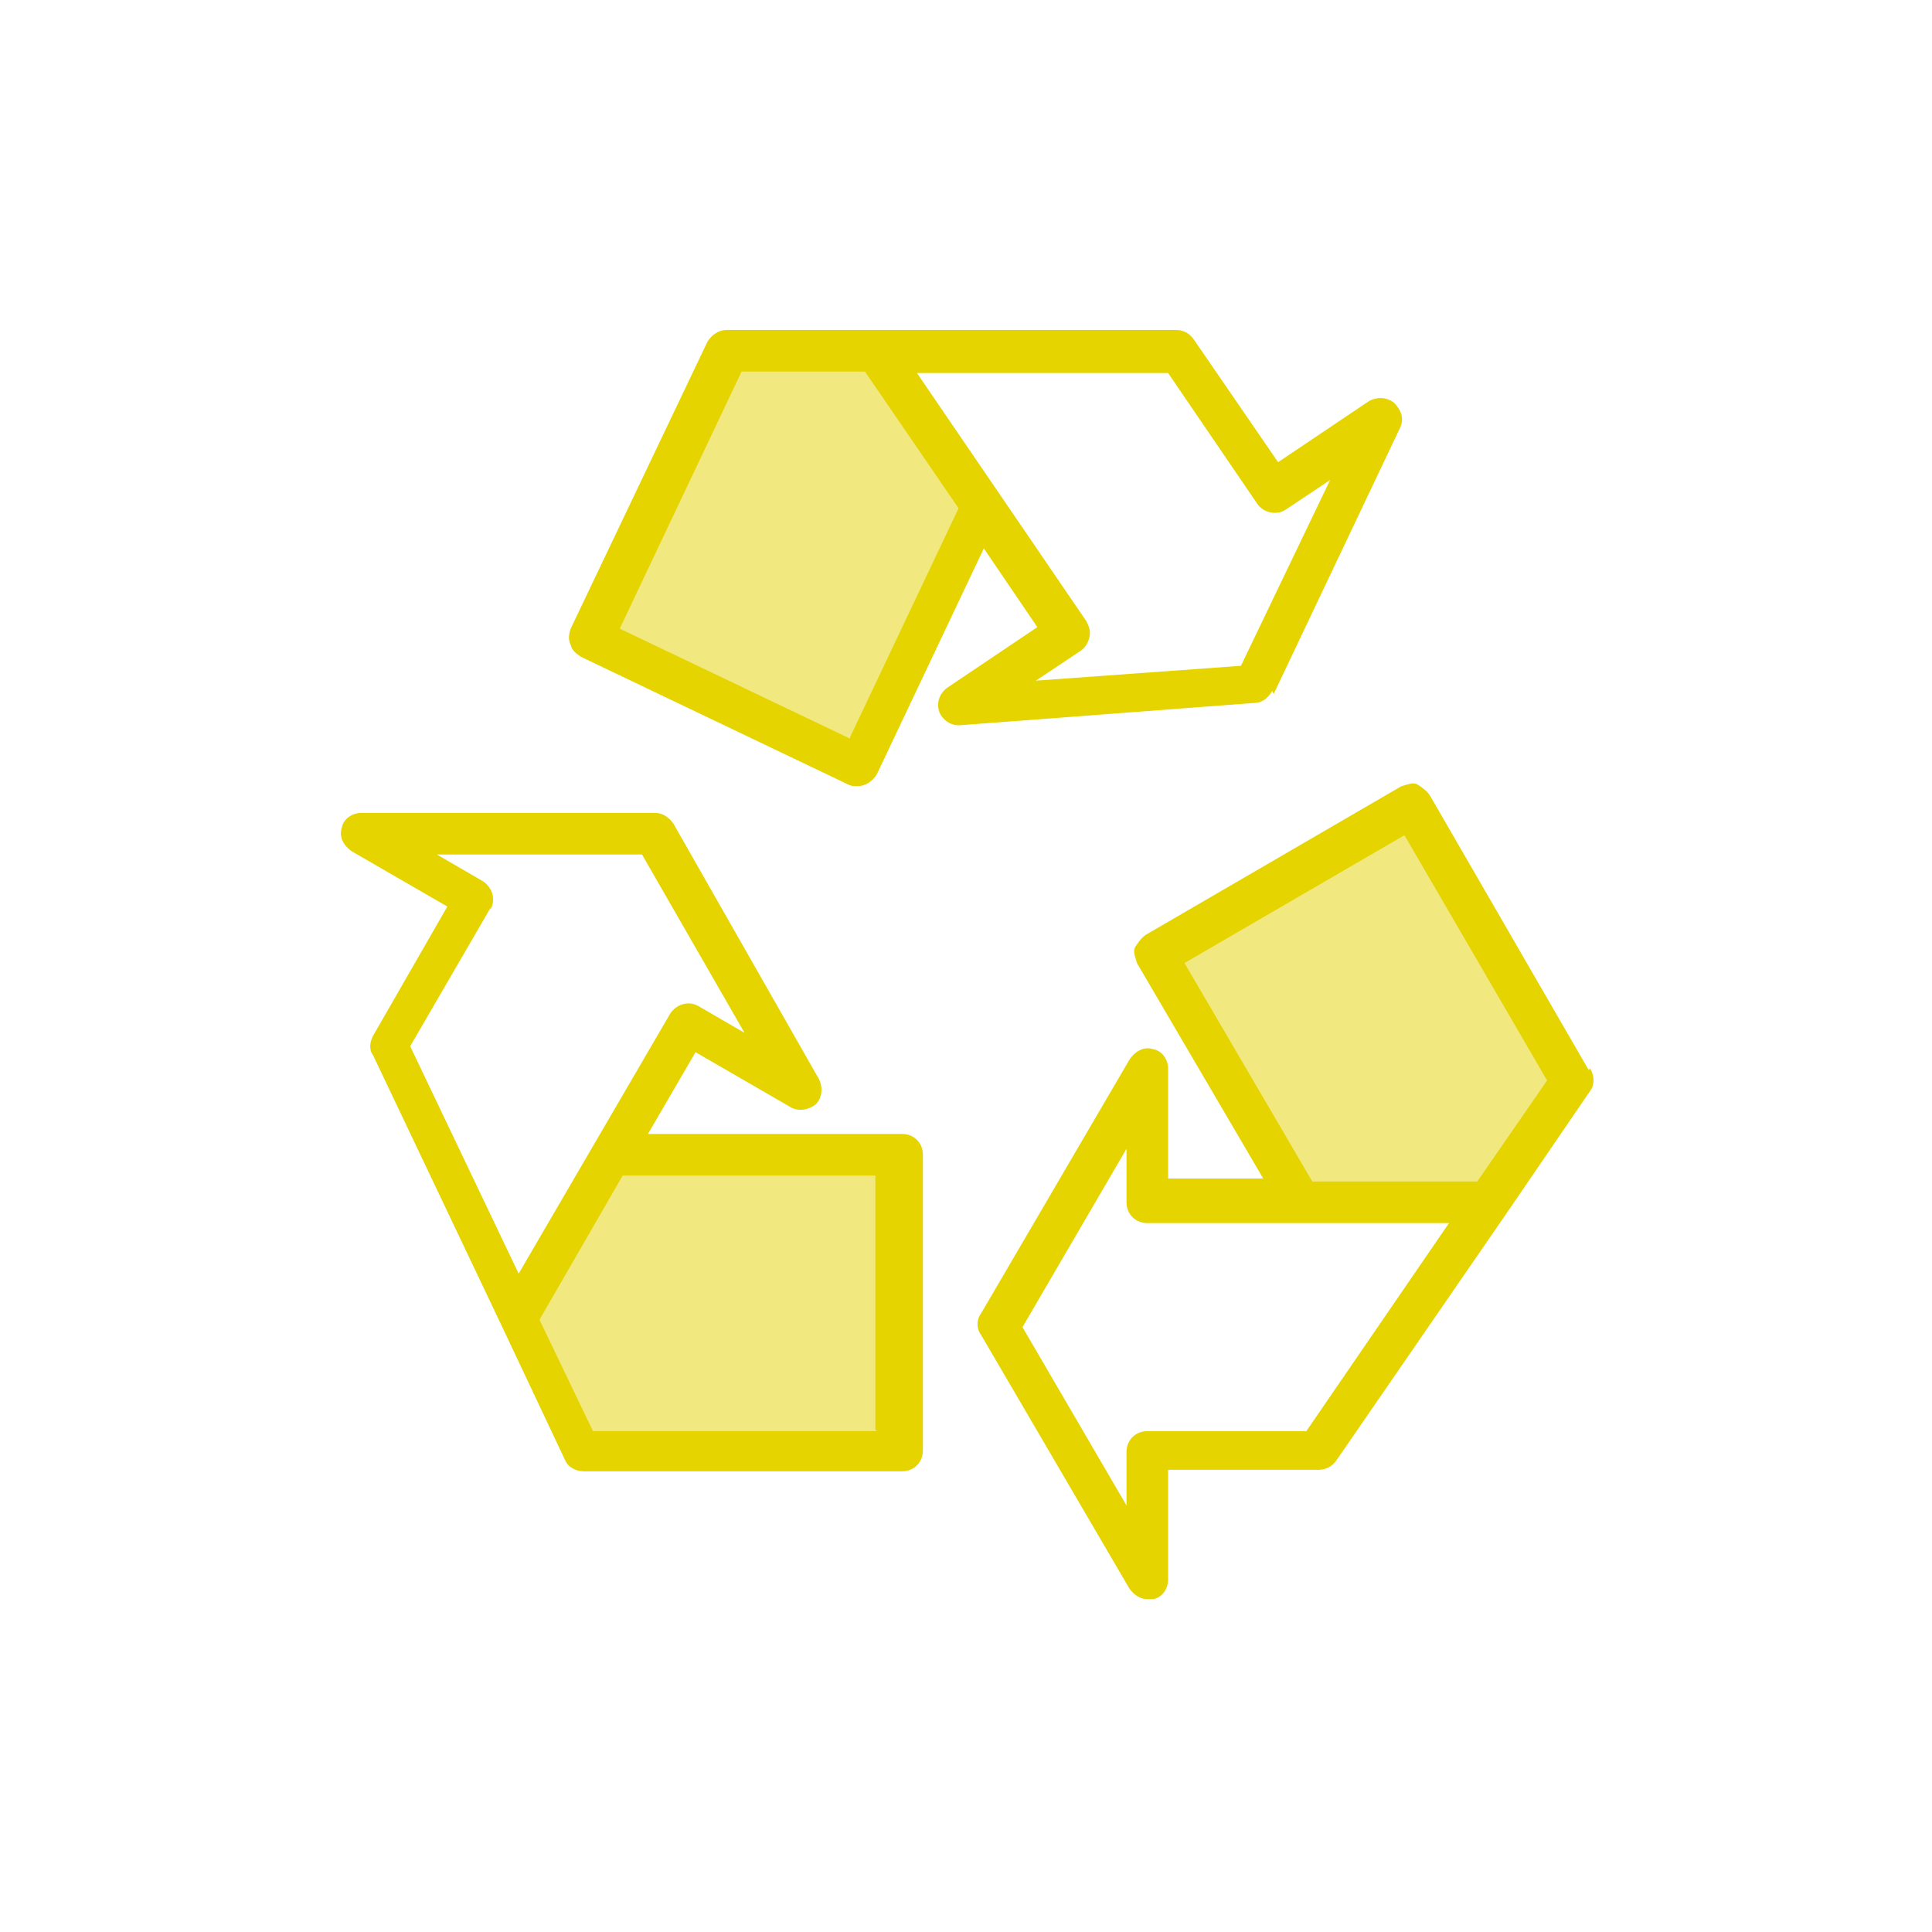
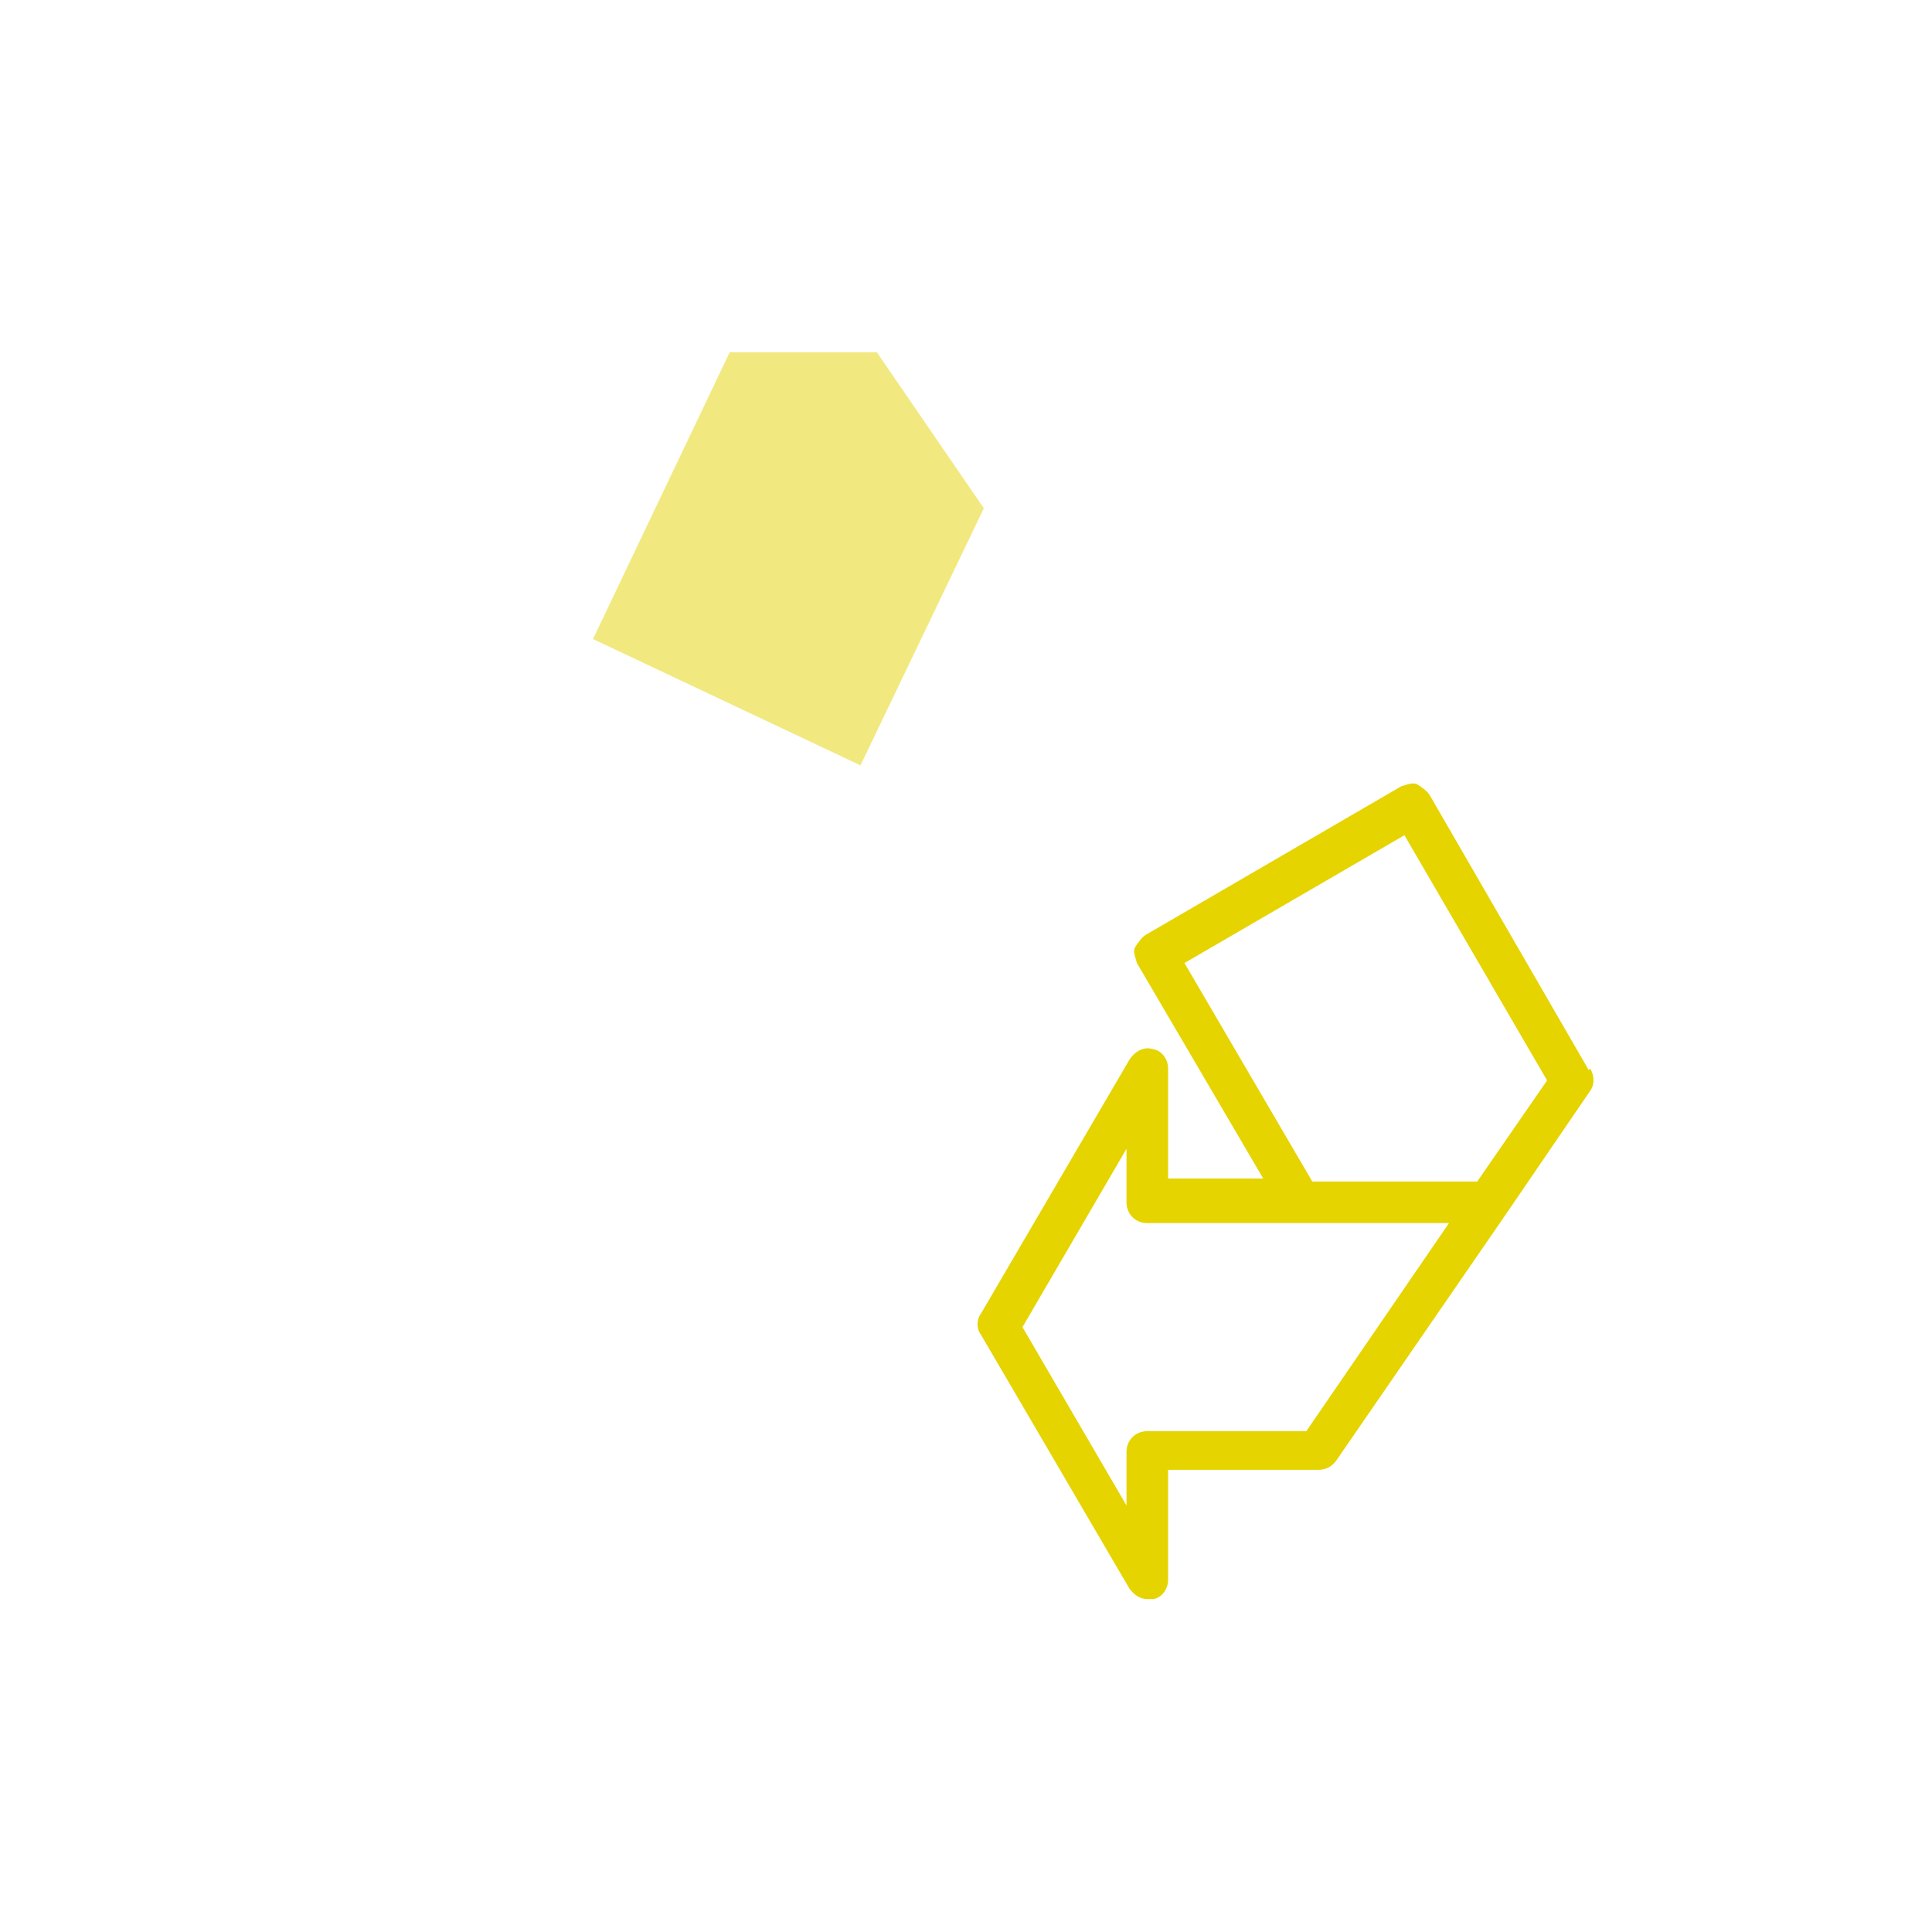
<svg xmlns="http://www.w3.org/2000/svg" id="Calque_1" version="1.1" viewBox="0 0 130 130">
  <defs>
    <style>
      .st0 {
        isolation: isolate;
        opacity: .5;
      }

      .st0, .st1 {
        fill: #e5d400;
      }
    </style>
  </defs>
-   <polygon class="st0" points="39 97.7 60.4 97.7 60.4 77.8 41.2 77.8 34.8 88.7 39 97.7" />
  <polygon class="st0" points="49.1 23.7 39.9 43 57.9 51.5 66.2 34.2 59 23.7 49.1 23.7" />
-   <polygon class="st0" points="105.7 72.8 95 54.3 77.8 64.3 87.4 80.9 100.1 80.9 105.7 72.8" />
  <g>
-     <path class="st1" d="M60.4,76.3h-16.8l3.2-5.5,6.4,3.7c.5.3,1.2.2,1.7-.2.4-.4.5-1.1.2-1.7l-9.8-17.2c-.3-.4-.7-.7-1.2-.7h-19.8c-.6,0-1.2.4-1.3,1-.2.6.1,1.2.7,1.6l6.4,3.7-5,8.7c-.2.4-.3.9,0,1.3l8.7,18.3,4.2,8.9c.2.5.7.8,1.3.8h21.4c.8,0,1.4-.6,1.4-1.4v-19.9c0-.8-.6-1.4-1.4-1.4h0ZM33,61.2c.4-.7.1-1.5-.5-1.9l-3.1-1.8h13.8l6.9,12-3.1-1.8c-.7-.4-1.5-.1-1.9.5l-10.2,17.5-7.3-15.3,5.4-9.3h0ZM59,96.3h-19.1l-3.6-7.5,5.6-9.7h17v17.1h0Z" />
-     <path class="st1" d="M85.7,46.7l8.5-17.9c.3-.6.1-1.2-.4-1.7-.5-.4-1.2-.4-1.7-.1l-6.1,4.1-5.7-8.3c-.3-.4-.7-.6-1.2-.6h-30.2c-.5,0-1,.3-1.3.8l-9.2,19.3c-.1.3-.2.7,0,1.1.1.4.4.6.7.8l18,8.6c.2.1.4.1.6.1.5,0,1-.3,1.3-.8l7.2-15.2,3.6,5.3-6.1,4.1c-.5.4-.7,1-.5,1.6.2.5.7.9,1.3.9h.1l19.8-1.5c.5,0,.9-.3,1.2-.8h0ZM57.2,49.7l-15.5-7.4,8.2-17.3h8.3l6.3,9.2-7.3,15.4h0ZM69.7,45.8l3-2c.3-.2.5-.5.6-.9s0-.7-.2-1.1l-11.4-16.7h16.9l6,8.8c.4.6,1.3.8,1.9.4l3-2-6,12.5-13.8,1h0Z" />
    <path class="st1" d="M106.9,72l-10.7-18.5c-.2-.3-.5-.5-.8-.7s-.7,0-1.1.1l-17.2,10c-.3.2-.5.5-.7.8s0,.7.1,1.1l8.5,14.5h-6.4v-7.4c0-.6-.4-1.2-1-1.3-.6-.2-1.2.1-1.6.7l-10,17.1c-.3.4-.3,1,0,1.4l10,17.1c.3.4.7.7,1.2.7s.3,0,.4,0c.6-.1,1-.7,1-1.3v-7.4h10.1c.5,0,.9-.2,1.2-.6l11.5-16.7,5.6-8.2c.3-.4.3-1,0-1.5h0ZM87.9,96.3h-10.7c-.8,0-1.4.6-1.4,1.4v3.6l-7-12,7-12v3.6c0,.8.6,1.4,1.4,1.4h20.3l-9.6,14h0ZM99.4,79.5h-11.1l-8.6-14.7,14.8-8.6,9.6,16.5-4.7,6.8Z" />
  </g>
</svg>